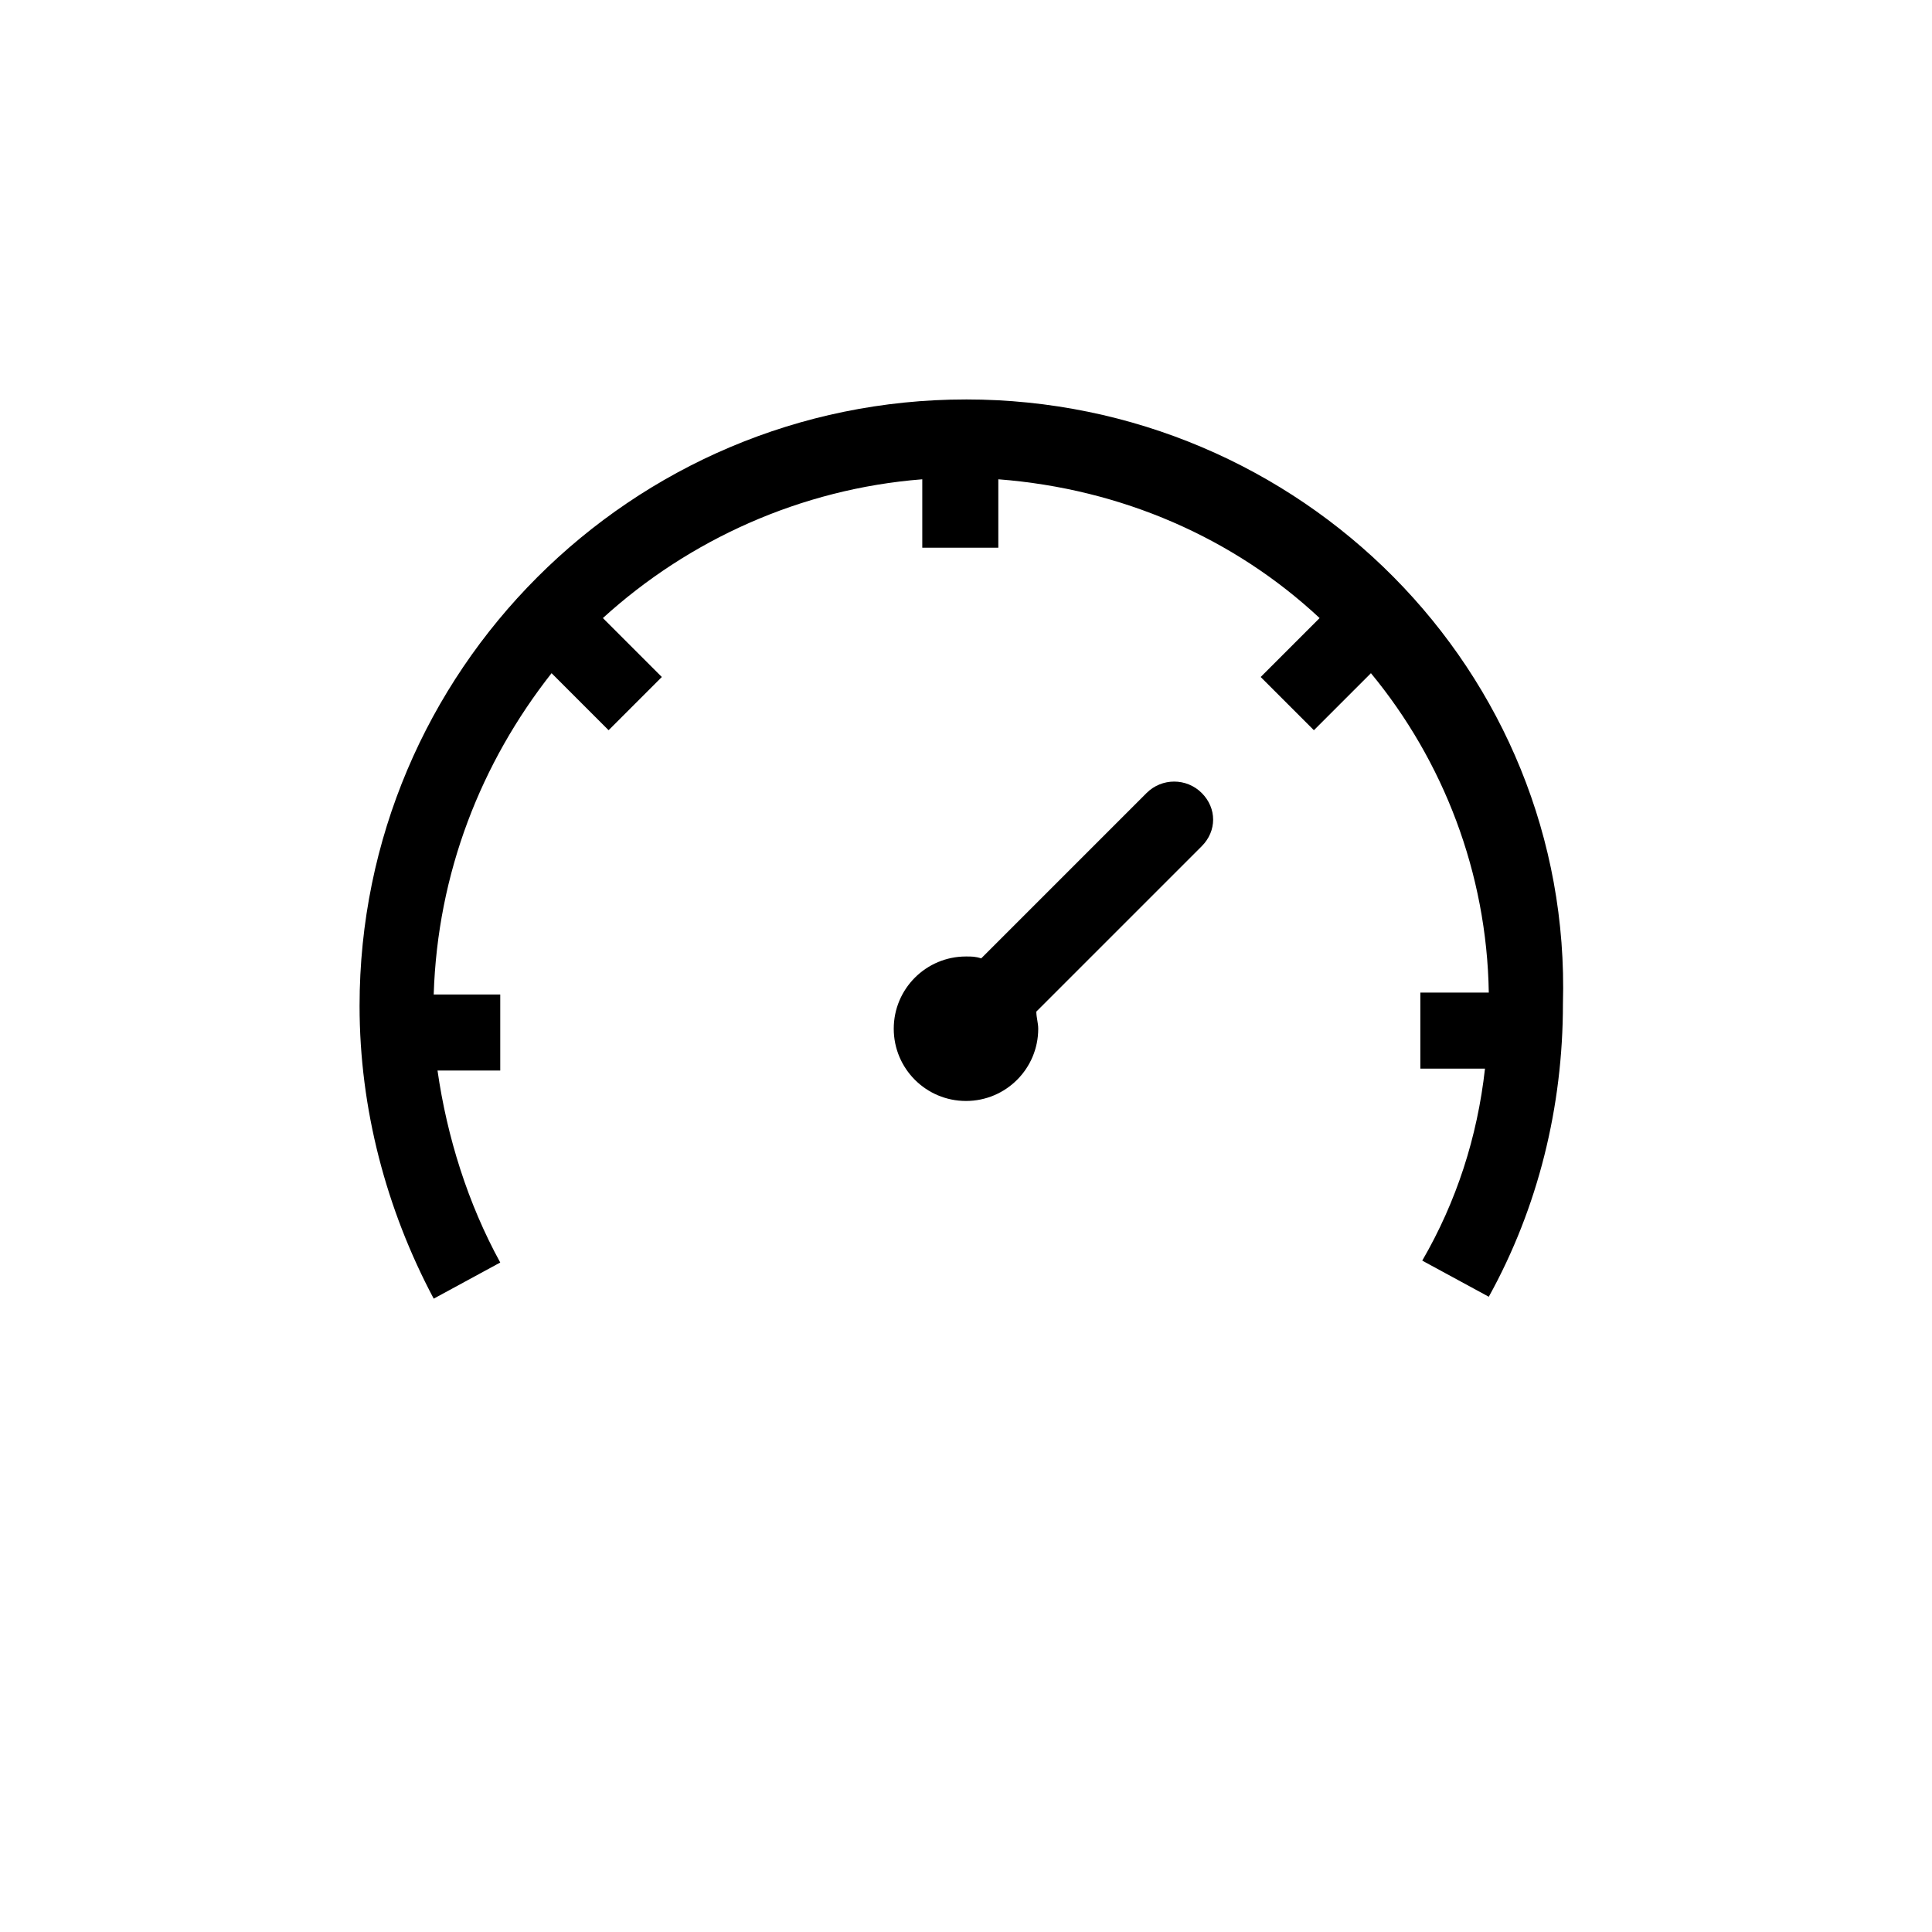
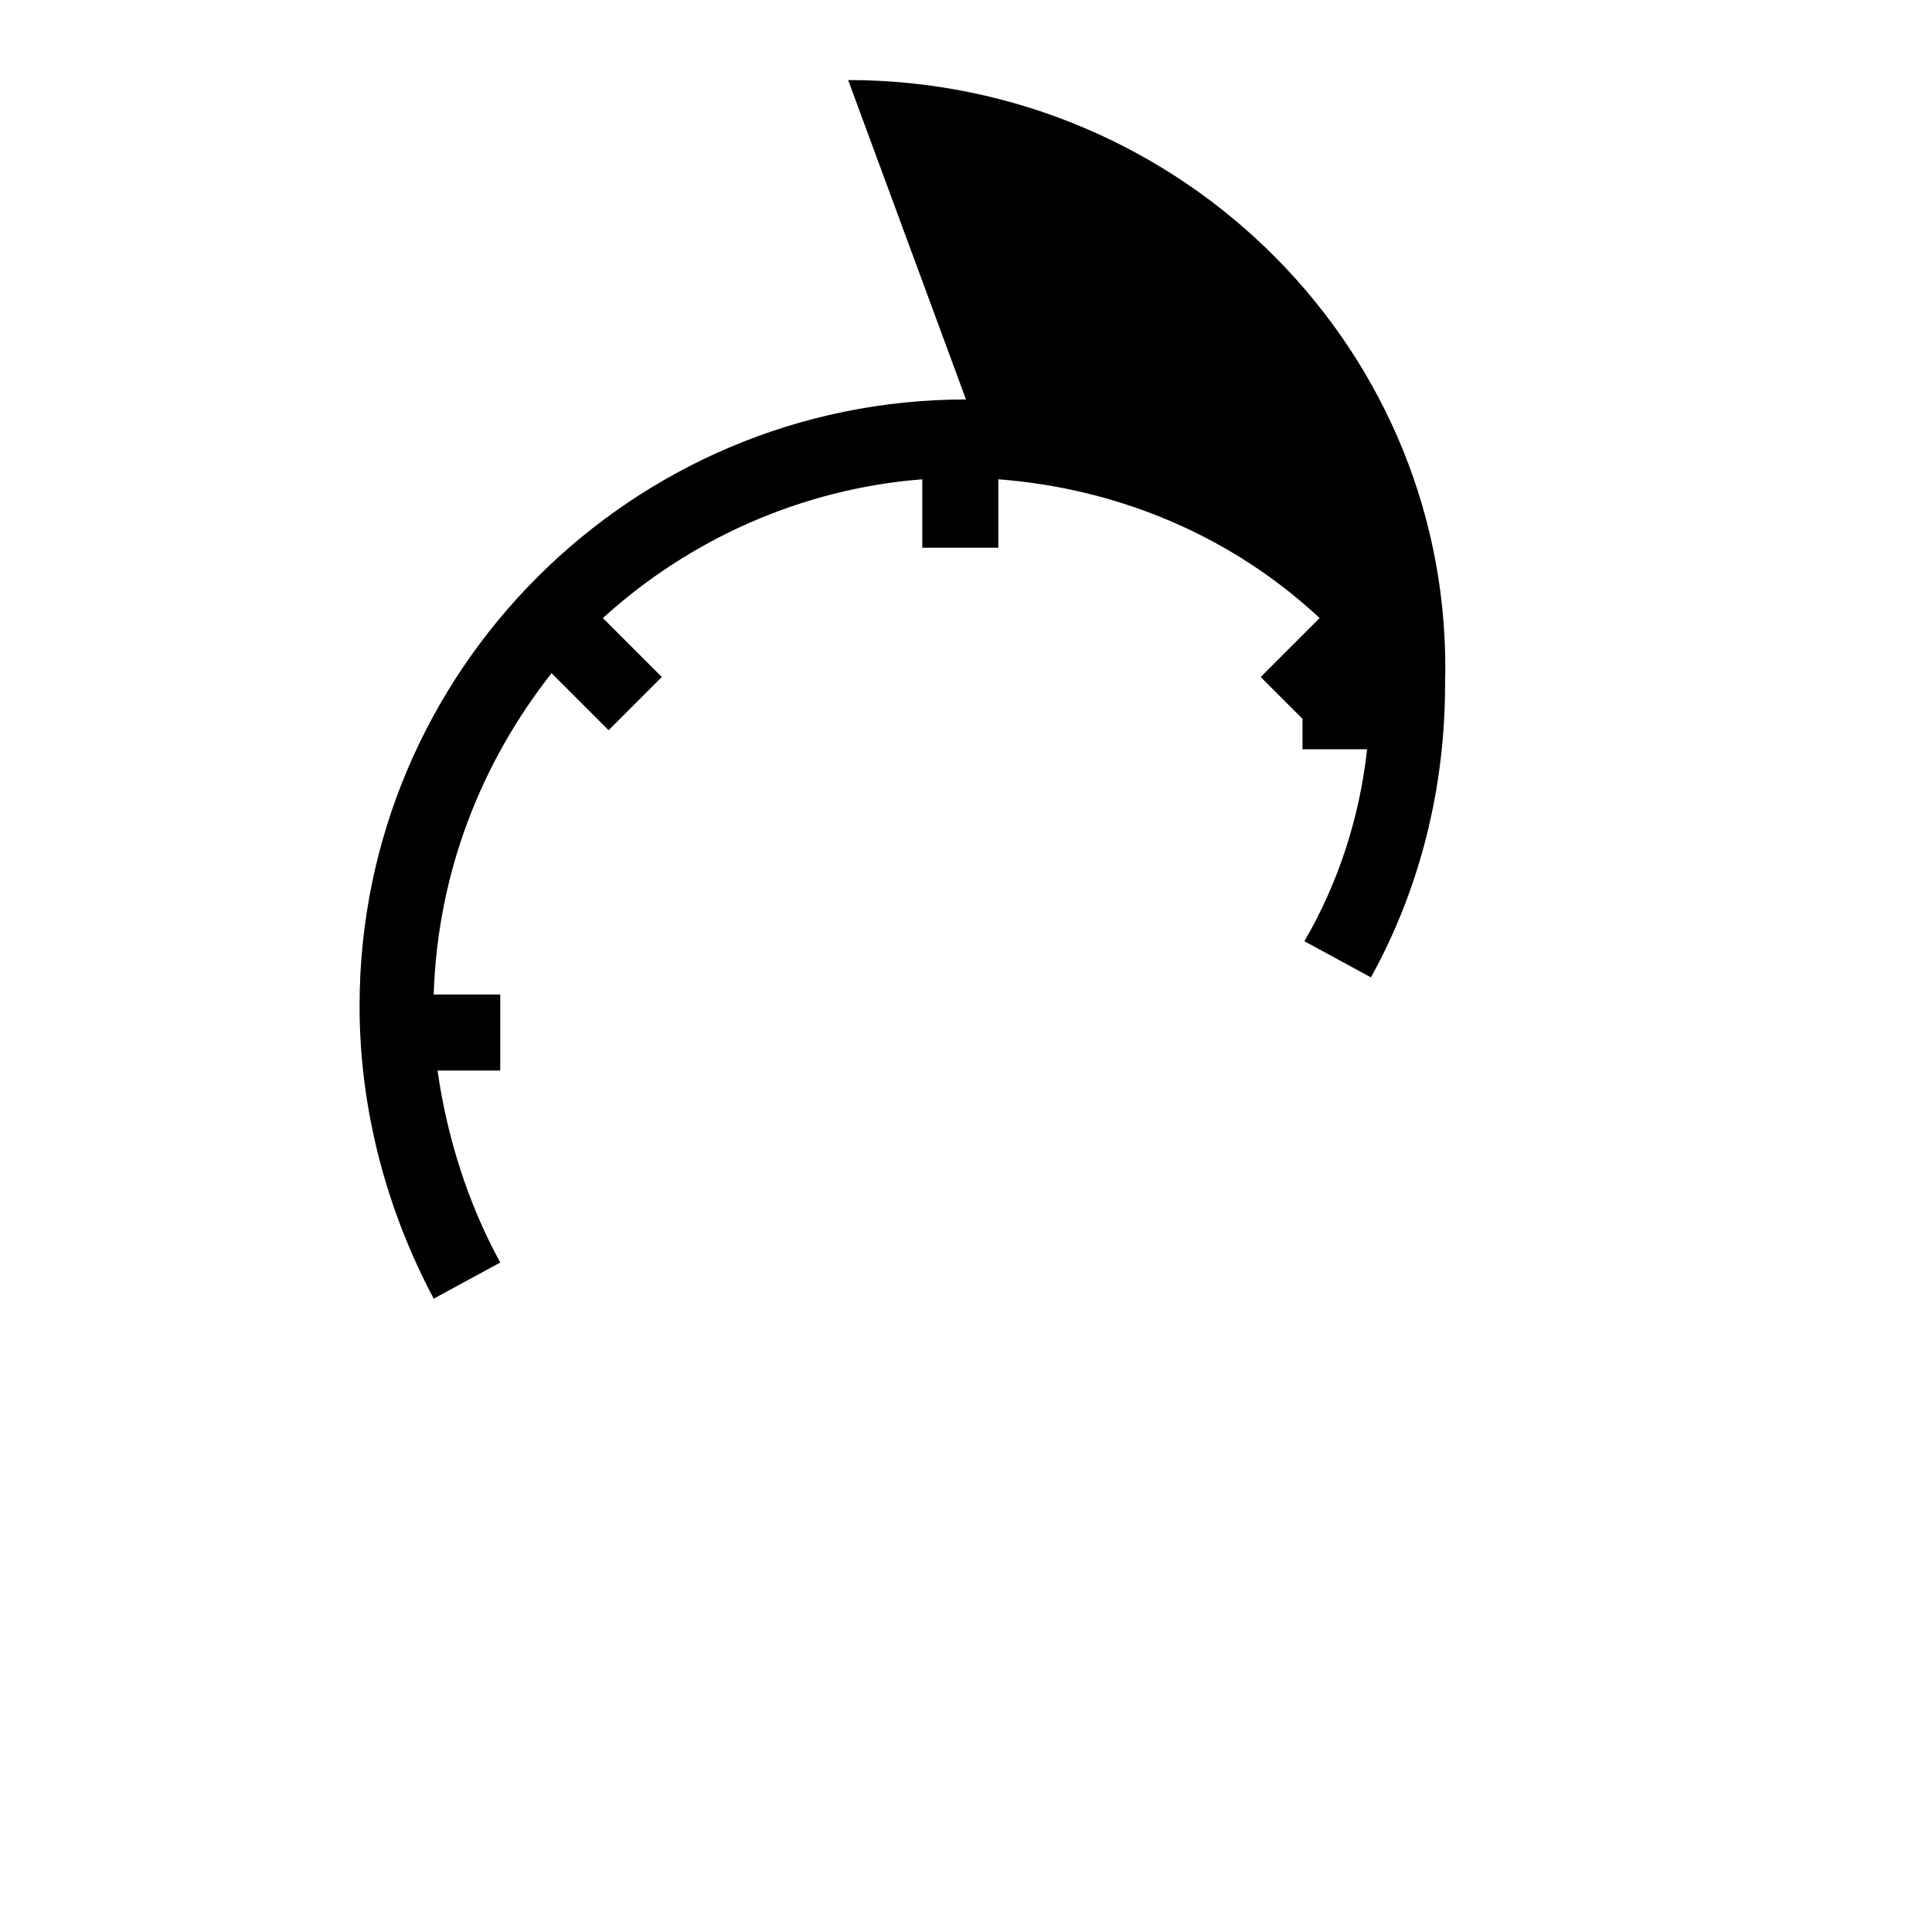
<svg xmlns="http://www.w3.org/2000/svg" fill="#000000" width="800px" height="800px" version="1.1" viewBox="144 144 512 512">
  <g>
-     <path d="m447.86 354.15-43.832 43.832c-1.512-0.504-2.519-0.504-4.031-0.504-10.578 0-19.145 8.566-19.145 19.145s8.566 19.145 19.145 19.145 19.145-8.566 19.145-19.145c0-1.512-0.504-3.023-0.504-4.535l43.832-43.832c4.031-4.031 4.031-10.078 0-14.105-4.027-4.031-10.578-4.031-14.609 0z" />
-     <path d="m400 249.86c-88.672 0-160.71 72.043-160.71 160.71 0 27.207 7.055 53.906 19.648 77.586l17.633-9.574c-8.566-15.617-14.105-33.25-16.625-50.883h16.625v-20.152h-17.633c1.008-32.242 12.594-61.465 31.234-85.145l15.113 15.113 14.105-14.105-15.617-15.617c22.672-20.656 52.395-34.258 84.641-36.777v18.137h20.152v-18.137c32.746 2.519 62.473 15.617 85.145 36.777l-15.617 15.617 14.105 14.105 15.113-15.113c19.145 23.176 30.73 52.898 31.234 84.641h-18.137v20.152h17.129c-2.016 18.137-7.559 35.266-16.625 50.883l17.633 9.574c13.098-23.68 19.648-50.383 19.648-77.586 2.523-88.168-69.523-160.21-158.19-160.21z" />
+     <path d="m400 249.86c-88.672 0-160.71 72.043-160.71 160.71 0 27.207 7.055 53.906 19.648 77.586l17.633-9.574c-8.566-15.617-14.105-33.25-16.625-50.883h16.625v-20.152h-17.633c1.008-32.242 12.594-61.465 31.234-85.145l15.113 15.113 14.105-14.105-15.617-15.617c22.672-20.656 52.395-34.258 84.641-36.777v18.137h20.152v-18.137c32.746 2.519 62.473 15.617 85.145 36.777l-15.617 15.617 14.105 14.105 15.113-15.113h-18.137v20.152h17.129c-2.016 18.137-7.559 35.266-16.625 50.883l17.633 9.574c13.098-23.68 19.648-50.383 19.648-77.586 2.523-88.168-69.523-160.21-158.19-160.21z" />
  </g>
</svg>